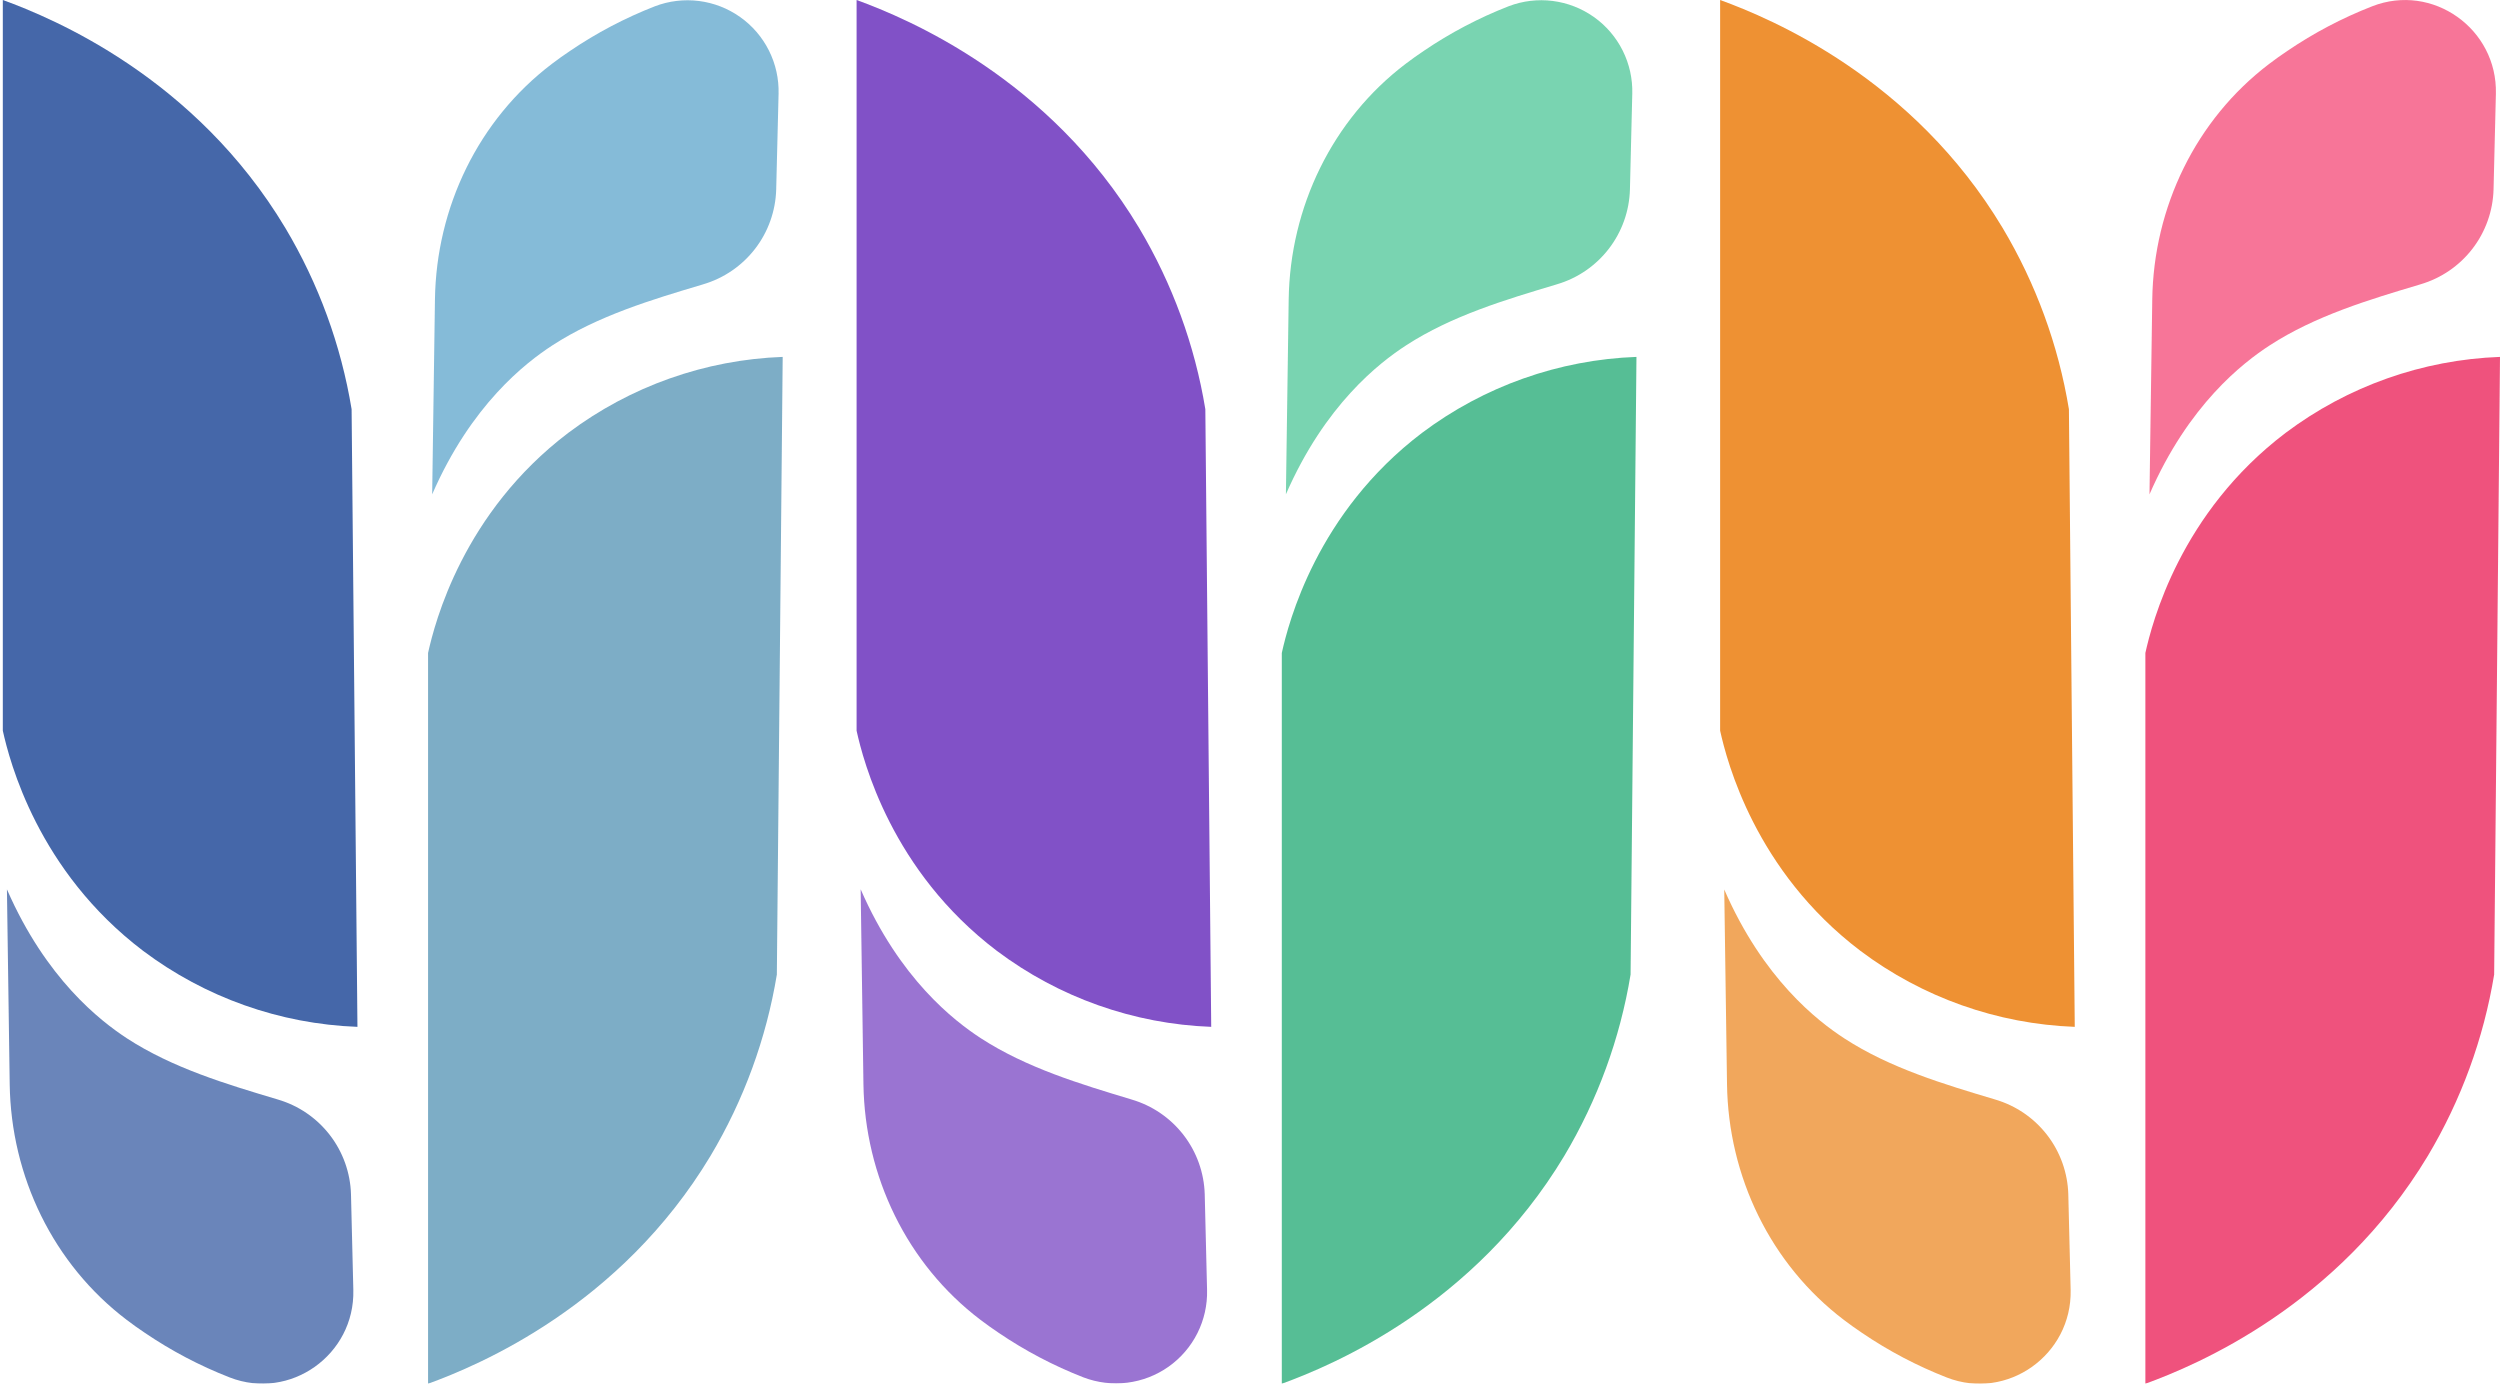
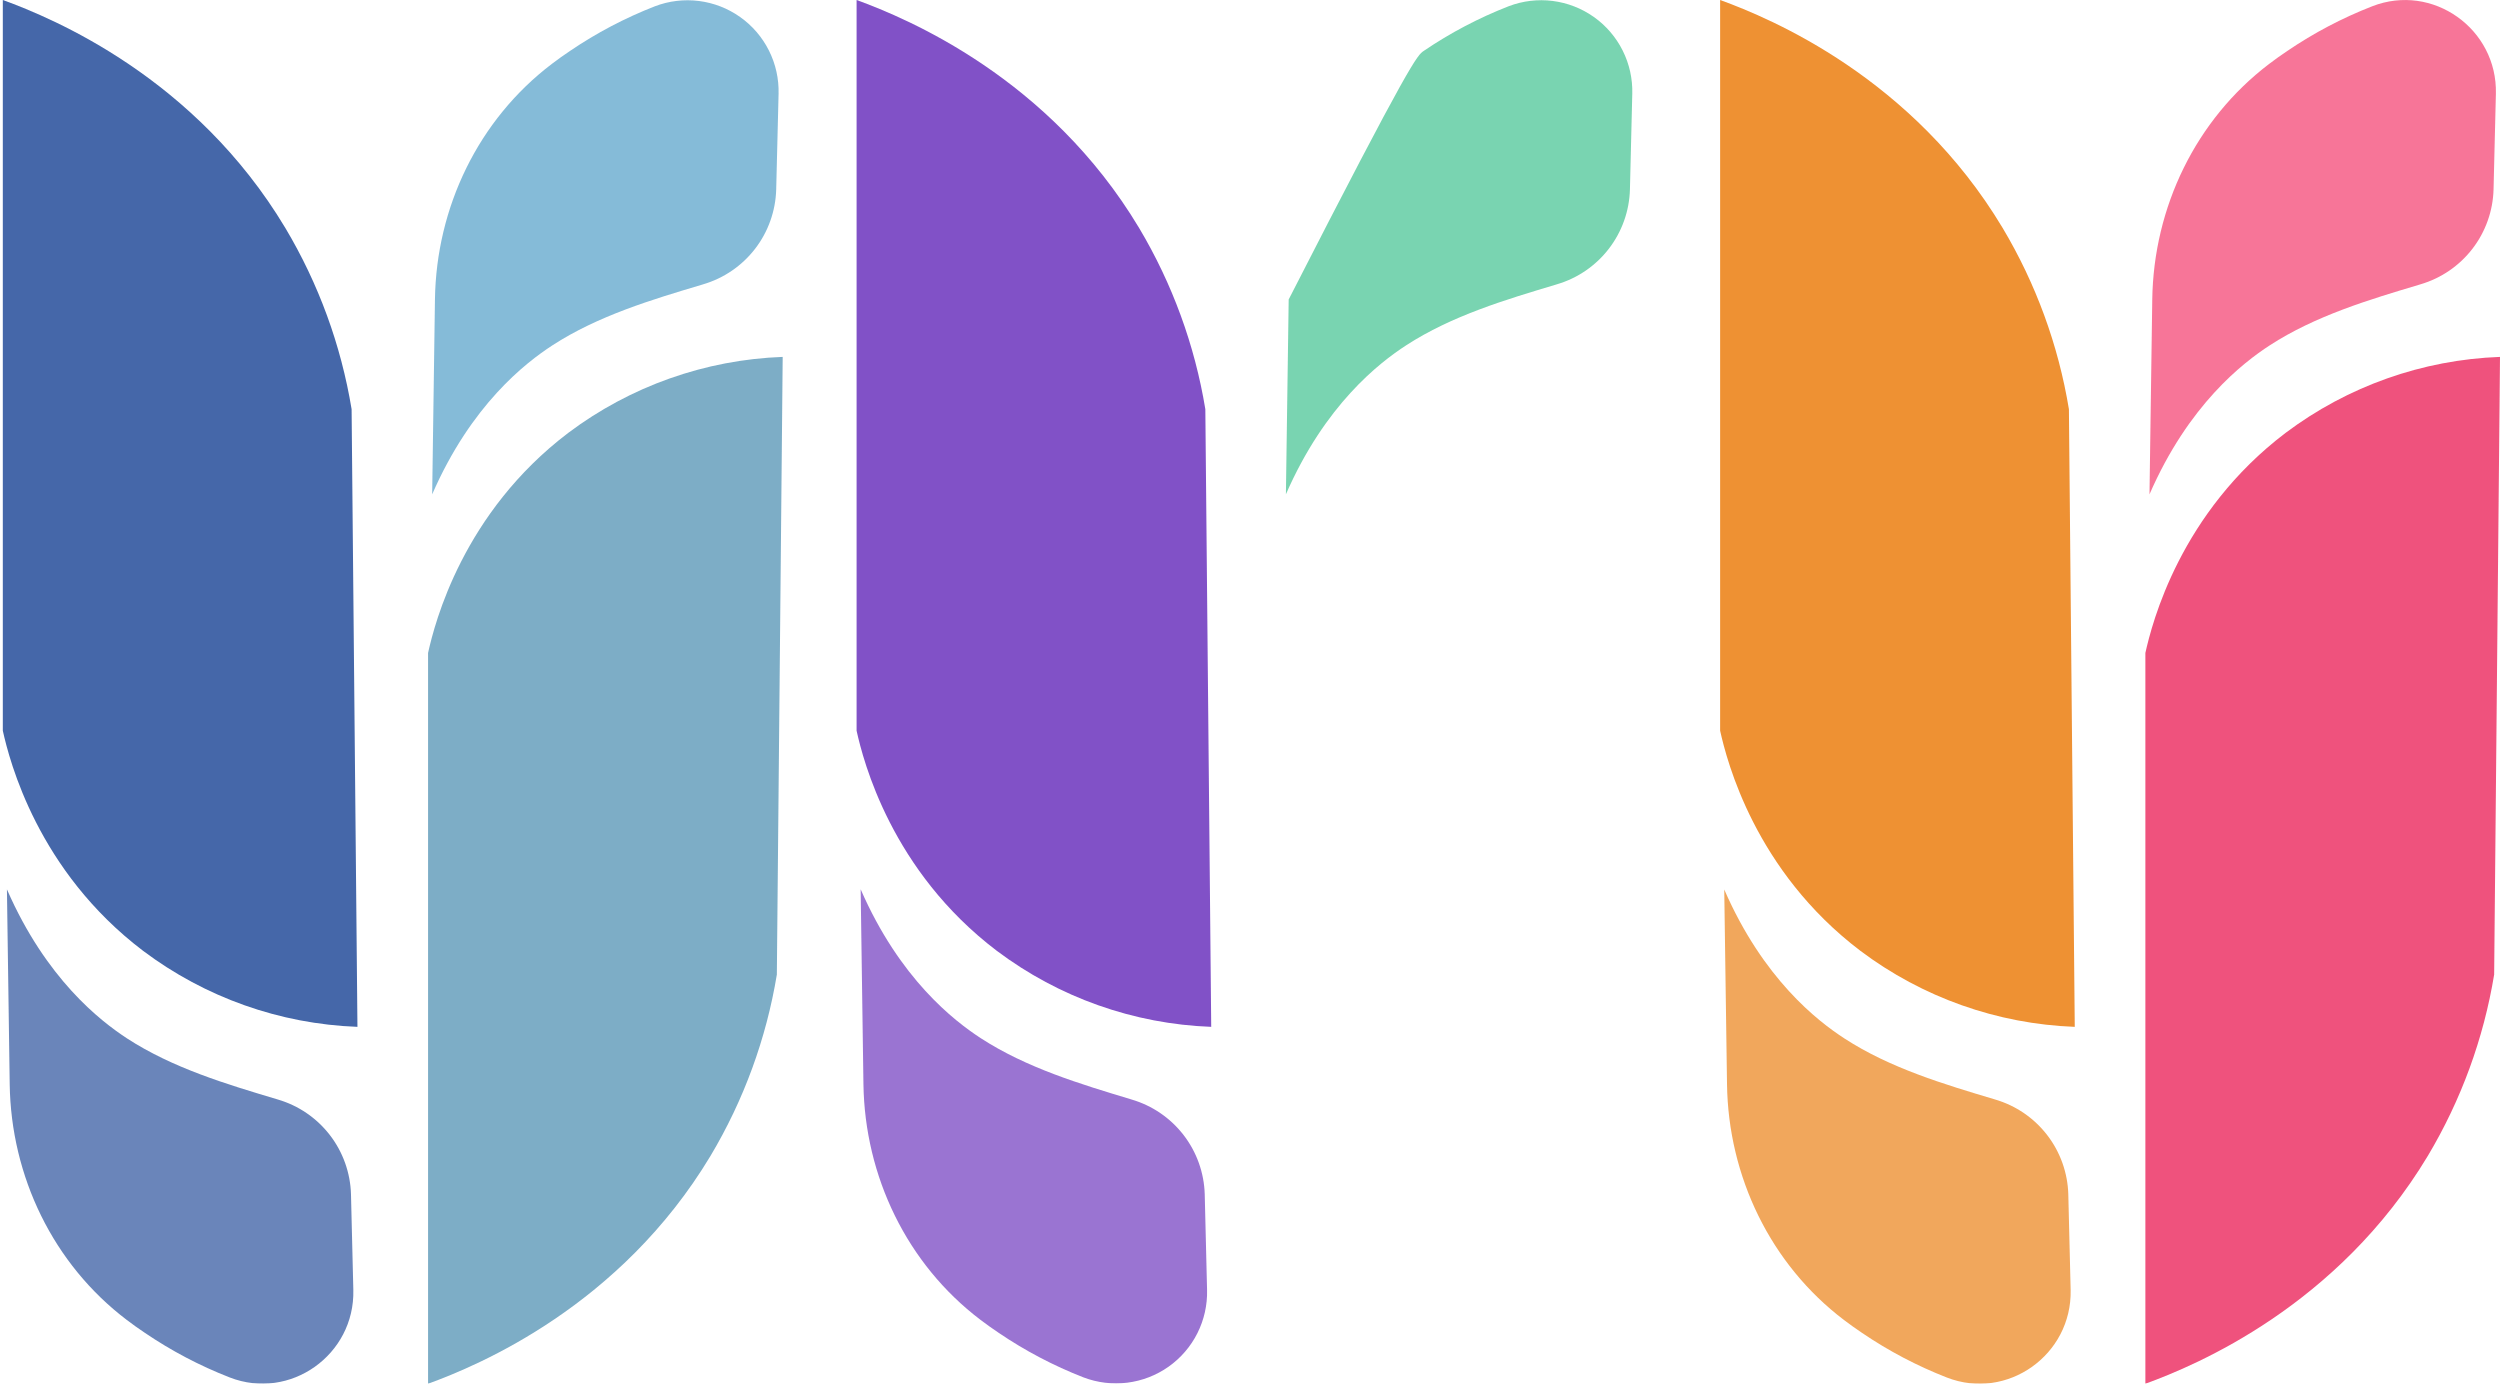
<svg xmlns="http://www.w3.org/2000/svg" width="692" height="383" viewBox="0 0 692 383" fill="none">
  <g opacity="0.8" clip-path="url(#clip0_14293_2986)">
    <path d="M692 98.788L690.383 269.752C687.468 287.475 681.246 304.492 672.042 319.915C647.096 361.466 608 377.871 593.84 383.02V180.743C595.706 172.331 603.499 141.916 632.677 119.803C649.844 106.91 670.545 99.577 692 98.788Z" fill="#EB275C" />
    <path d="M690.862 25.944C690.643 34.779 690.427 43.613 690.214 52.448C690.049 58.401 688.002 64.149 684.366 68.866C680.73 73.583 675.692 77.027 669.977 78.701L669.728 78.781C655.877 82.912 640.859 87.403 628.246 95.605C620.802 100.445 605.774 112.04 594.978 136.837C595.23 118.875 595.486 100.897 595.746 82.903C596.105 57.377 607.79 33.099 628.127 17.672C629.71 16.461 631.373 15.274 633.116 14.11C640.465 9.113 648.355 4.962 656.636 1.736C673.34 -4.79 691.301 7.983 690.862 25.944Z" fill="#F5537E" />
    <path d="M574.292 284.231L572.675 113.267C569.76 95.545 563.538 78.528 554.334 63.105C529.438 21.554 490.292 5.149 476.132 0V202.257C477.998 210.669 485.791 241.084 514.969 263.197C532.134 276.097 552.834 283.437 574.292 284.231Z" fill="#EA7500" />
    <path d="M573.154 357.066C572.935 348.238 572.719 339.403 572.506 330.562C572.333 324.616 570.281 318.877 566.646 314.168C563.011 309.458 557.978 306.021 552.269 304.348L552.019 304.269C538.169 300.137 523.151 295.647 510.538 287.445C503.094 282.605 488.066 271.01 477.27 246.213C477.529 264.174 477.785 282.153 478.038 300.147C478.397 325.673 490.082 349.951 510.419 365.378C512.002 366.582 513.665 367.769 515.408 368.94C522.758 373.935 530.648 378.086 538.927 381.314C555.592 387.79 573.553 375.027 573.154 357.066Z" fill="#EE9133" />
-     <path d="M452.972 98.788C452.426 155.773 451.884 212.761 451.345 269.752C448.429 287.473 442.211 304.489 433.014 319.915C408.068 361.466 368.961 377.871 354.802 383.02V180.743C356.668 172.331 364.461 141.916 393.639 119.803C410.809 106.909 431.513 99.575 452.972 98.788Z" fill="#2CAE7B" />
-     <path d="M451.814 25.944C451.595 34.779 451.378 43.613 451.166 52.448C451.001 58.401 448.954 64.149 445.318 68.866C441.682 73.583 436.644 77.027 430.929 78.701L430.679 78.781C416.889 82.903 401.831 87.393 389.208 95.595C381.764 100.435 366.746 112.03 355.939 136.827C356.199 118.865 356.455 100.887 356.708 82.892C357.077 57.367 368.752 33.089 389.088 17.662C390.678 16.451 392.342 15.264 394.078 14.1C401.428 9.105 409.318 4.954 417.597 1.726C421.469 0.245 425.645 -0.258 429.758 0.259C433.87 0.777 437.792 2.301 441.175 4.696C444.558 7.09 447.299 10.282 449.154 13.988C451.01 17.694 451.924 21.801 451.814 25.944Z" fill="#58C99D" />
+     <path d="M451.814 25.944C451.595 34.779 451.378 43.613 451.166 52.448C451.001 58.401 448.954 64.149 445.318 68.866C441.682 73.583 436.644 77.027 430.929 78.701L430.679 78.781C416.889 82.903 401.831 87.393 389.208 95.595C381.764 100.435 366.746 112.03 355.939 136.827C356.199 118.865 356.455 100.887 356.708 82.892C390.678 16.451 392.342 15.264 394.078 14.1C401.428 9.105 409.318 4.954 417.597 1.726C421.469 0.245 425.645 -0.258 429.758 0.259C433.87 0.777 437.792 2.301 441.175 4.696C444.558 7.09 447.299 10.282 449.154 13.988C451.01 17.694 451.924 21.801 451.814 25.944Z" fill="#58C99D" />
    <path d="M335.264 284.231C334.725 227.247 334.183 170.259 333.637 113.267C330.722 95.546 324.504 78.531 315.307 63.105C290.41 21.554 251.244 5.149 237.104 0V202.257C238.96 210.669 246.763 241.084 275.931 263.197C293.099 276.099 313.803 283.439 335.264 284.231Z" fill="#6225B9" />
    <path d="M334.116 357.065C333.897 348.238 333.68 339.403 333.468 330.562C333.295 324.616 331.243 318.877 327.608 314.168C323.973 309.458 318.94 306.021 313.231 304.348L312.991 304.269C299.141 300.097 284.173 295.607 271.5 287.385C264.066 282.545 249.038 270.95 238.231 246.153C238.491 264.114 238.747 282.093 239 300.087C239.369 325.613 251.044 349.891 271.38 365.318C272.964 366.522 274.627 367.709 276.37 368.88C283.72 373.875 291.61 378.026 299.889 381.254C303.759 382.736 307.934 383.241 312.045 382.726C316.156 382.21 320.077 380.69 323.461 378.298C326.845 375.907 329.587 372.719 331.446 369.015C333.304 365.312 334.221 361.208 334.116 357.065Z" fill="#8151C7" />
    <path d="M216.648 98.788L215.031 269.752C212.111 287.474 205.89 304.49 196.69 319.915C171.744 361.466 132.647 377.871 118.488 383.02V180.743C120.354 172.331 128.147 141.916 157.315 119.803C174.486 106.91 195.189 99.577 216.648 98.788Z" fill="#5C98B8" />
    <path d="M215.51 25.944L214.852 52.448C214.689 58.4 212.644 64.148 209.01 68.865C205.375 73.582 200.339 77.026 194.625 78.701L194.375 78.781C180.515 82.912 165.507 87.403 152.884 95.605C145.45 100.445 130.422 112.04 119.625 136.837C119.878 118.875 120.134 100.897 120.394 82.903C120.753 57.377 132.428 33.099 152.775 17.672C154.358 16.461 156.021 15.274 157.764 14.11C165.114 9.115 173.004 4.964 181.283 1.736C185.155 0.256 189.331 -0.247 193.443 0.27C197.555 0.788 201.476 2.31 204.859 4.704C208.243 7.097 210.985 10.287 212.842 13.991C214.7 17.696 215.616 21.801 215.51 25.944Z" fill="#67AACE" />
    <path d="M98.94 284.231L97.323 113.267C94.408 95.545 88.186 78.528 78.982 63.105C54.086 21.554 14.94 5.149 0.78 0V202.257C2.646 210.669 10.439 241.084 39.617 263.197C56.781 276.098 77.482 283.438 98.94 284.231Z" fill="#164194" />
    <path d="M97.802 357.066C97.583 348.238 97.367 339.403 97.154 330.562C96.981 324.616 94.929 318.877 91.294 314.168C87.659 309.458 82.626 306.021 76.917 304.348L76.667 304.269C62.817 300.137 47.799 295.647 35.186 287.445C27.722 282.565 12.754 270.97 1.917 246.173C2.17 264.134 2.426 282.113 2.686 300.107C3.045 325.633 14.73 349.911 35.066 365.338C36.653 366.545 38.3 367.733 40.056 368.9C47.405 373.897 55.295 378.048 63.575 381.274C80.28 387.79 98.241 375.027 97.802 357.066Z" fill="#4567A9" />
  </g>
  <defs>
    <clipPath id="clip0_14293_2986">
      <rect width="691.22" height="383" fill="white" transform="translate(0.78)" />
    </clipPath>
  </defs>
</svg>